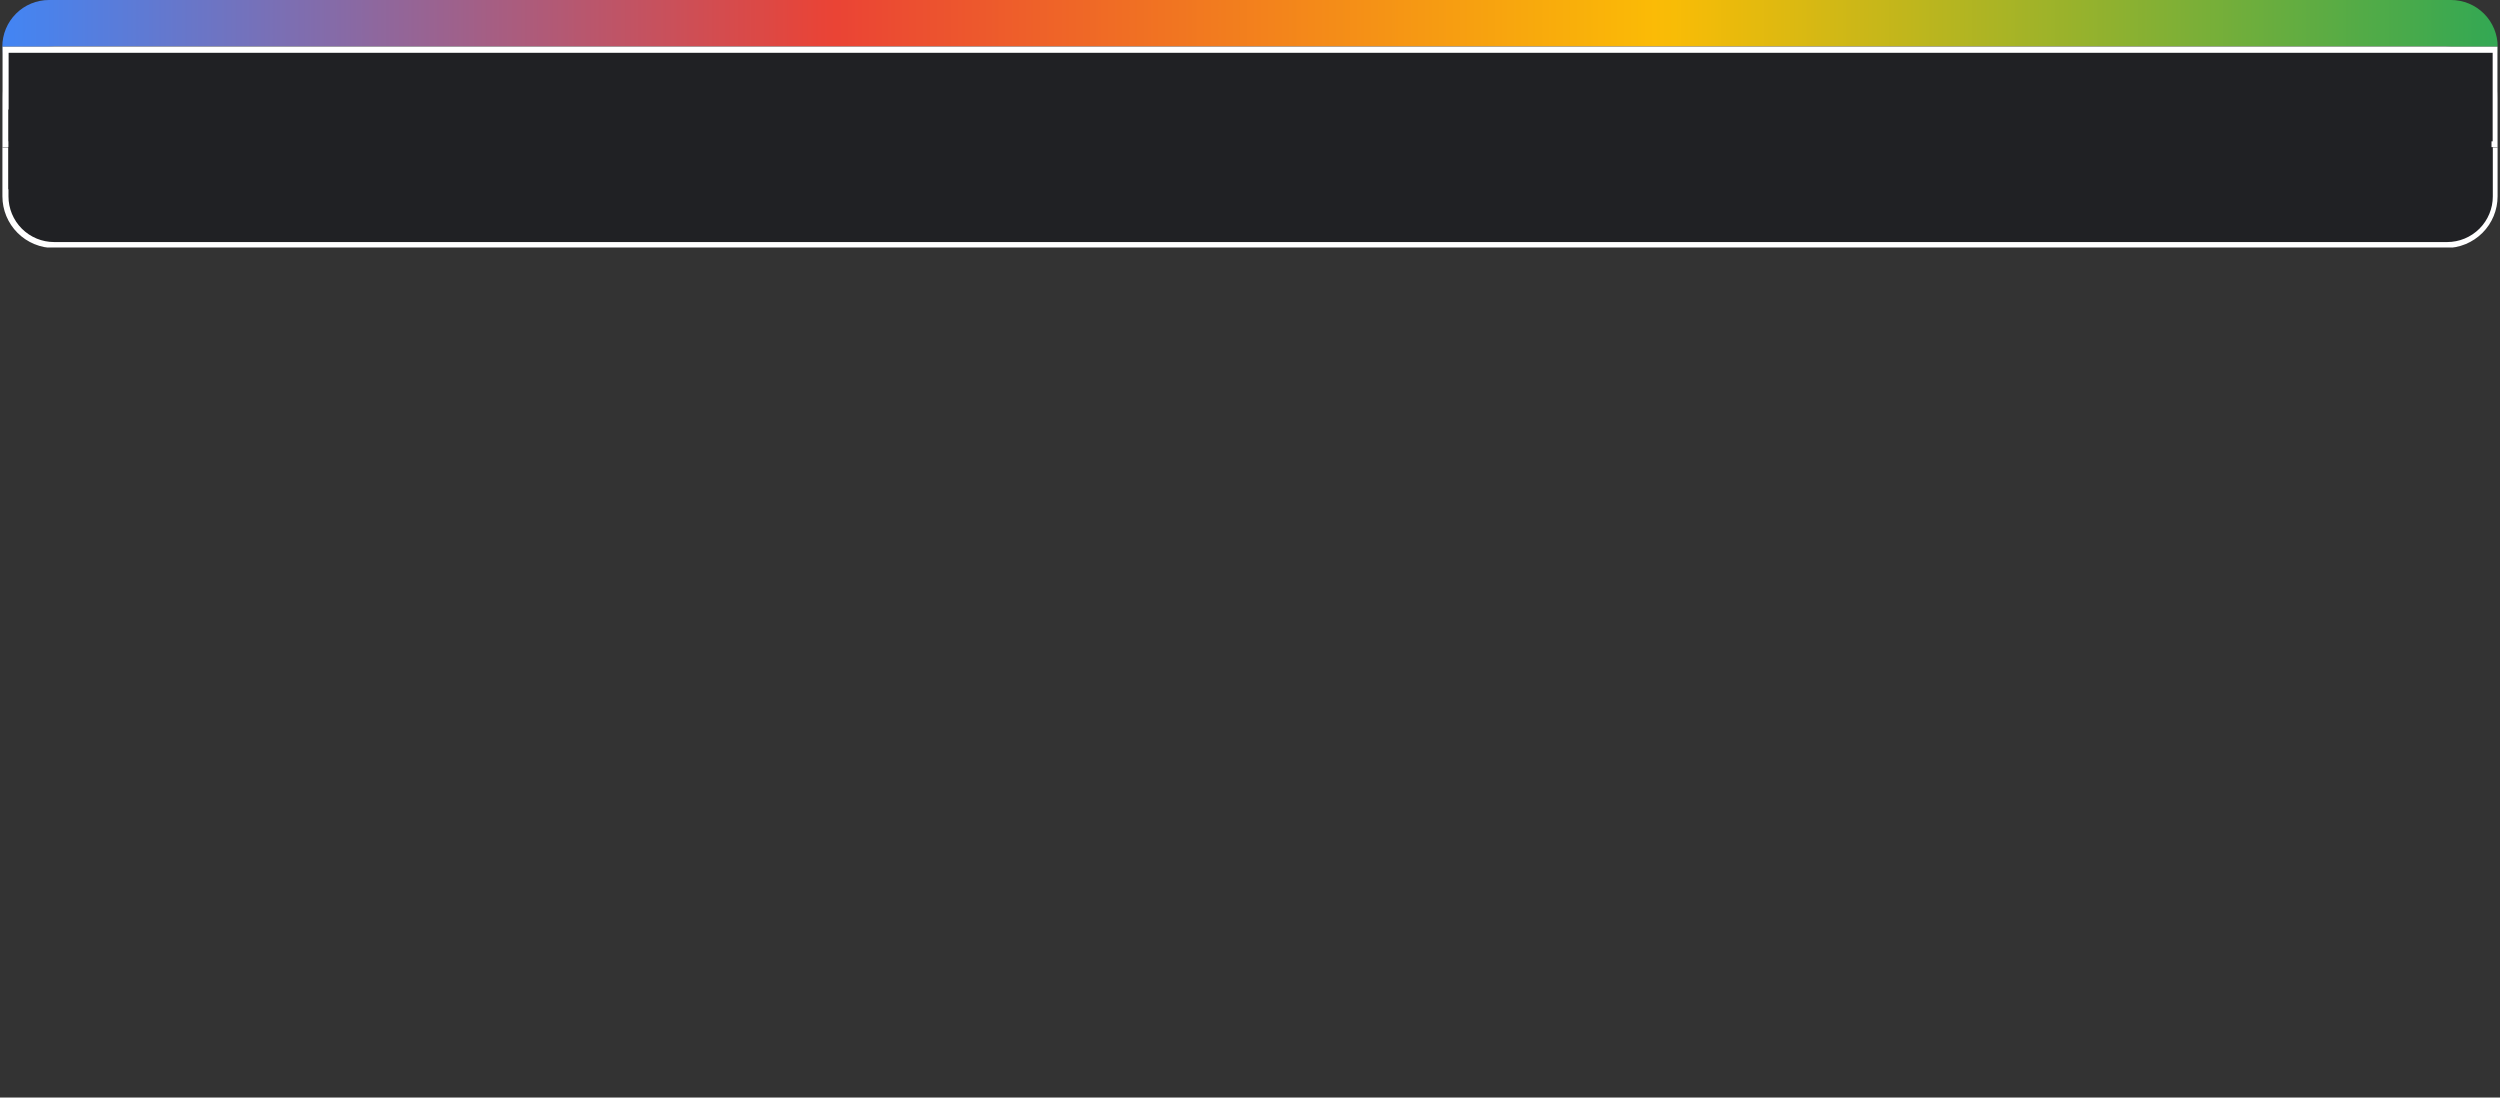
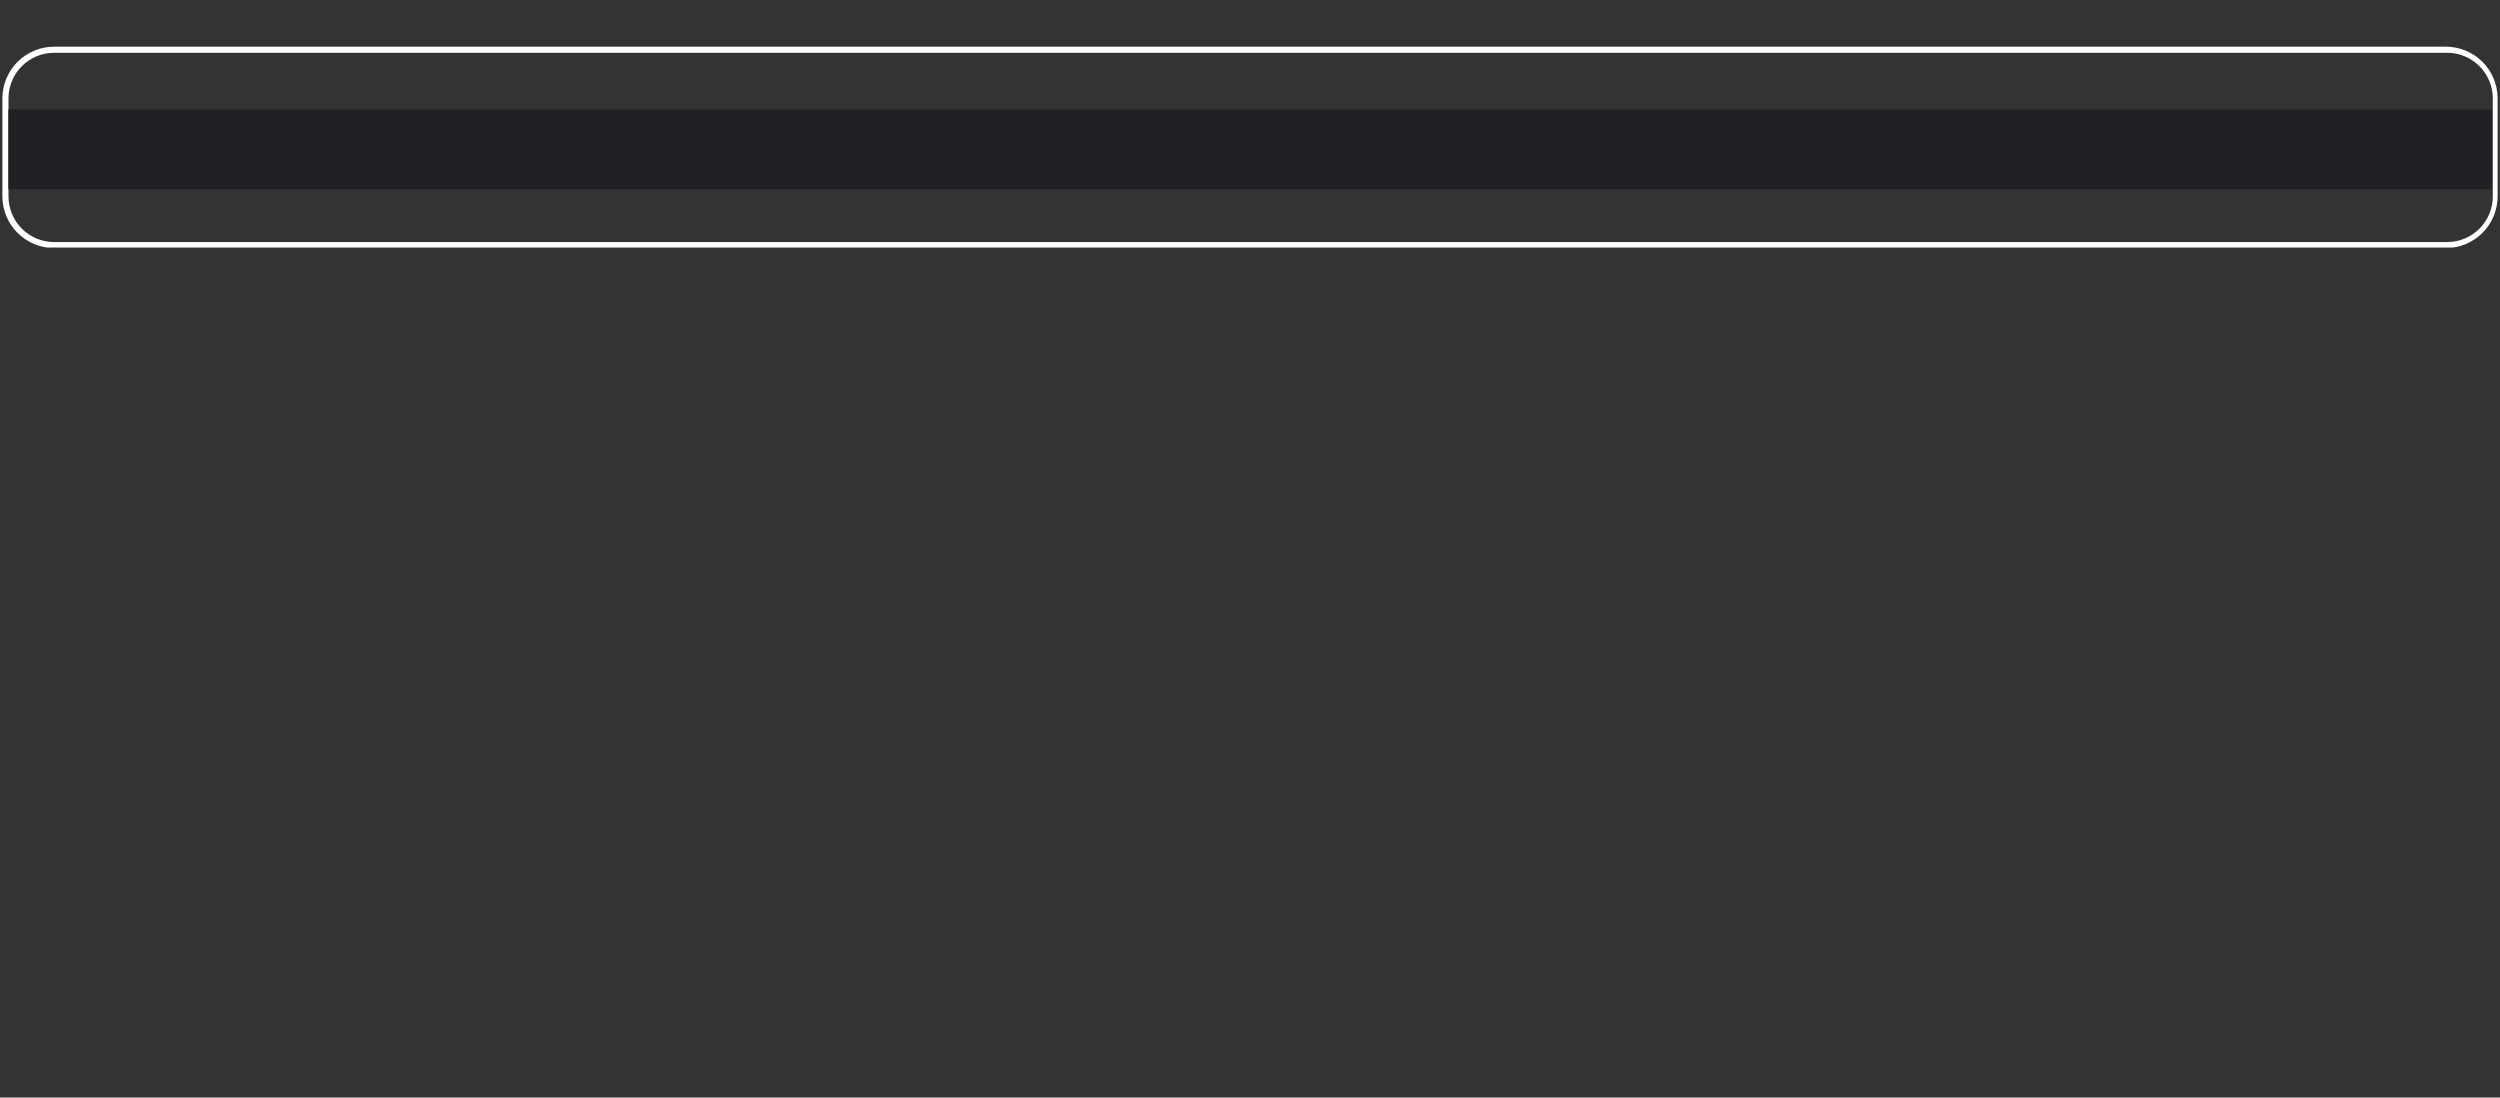
<svg xmlns="http://www.w3.org/2000/svg" width="1640" viewBox="0 0 1230 540" height="720" preserveAspectRatio="xMidYMid meet">
  <rect x="0" y="0" width="1230" height="540" fill="#333333" stroke="none" />
  <defs>
    <clipPath id="11ddec6fd2">
      <path d="M 1.137 0 L 1228.824 0 L 1228.824 45.949 L 1.137 45.949 Z M 1.137 0 " clip-rule="nonzero" />
    </clipPath>
    <clipPath id="fa087e2101">
-       <path d="M 24.109 0 L 1205.891 0 C 1211.98 0 1217.824 2.422 1222.133 6.73 C 1226.441 11.039 1228.863 16.883 1228.863 22.973 C 1228.863 29.066 1226.441 34.91 1222.133 39.219 C 1217.824 43.527 1211.98 45.949 1205.891 45.949 L 24.109 45.949 C 18.02 45.949 12.176 43.527 7.867 39.219 C 3.559 34.91 1.137 29.066 1.137 22.973 C 1.137 16.883 3.559 11.039 7.867 6.73 C 12.176 2.422 18.02 0 24.109 0 Z M 24.109 0 " clip-rule="nonzero" />
-     </clipPath>
+       </clipPath>
    <linearGradient x1="0" gradientTransform="matrix(0.179, 0, 0, 0.179, 1.137, 0)" y1="128" x2="6840" gradientUnits="userSpaceOnUse" y2="128" id="8b14fb6435">
      <stop stop-opacity="1" stop-color="rgb(25.899%, 52.199%, 95.699%)" offset="0" />
      <stop stop-opacity="1" stop-color="rgb(26.672%, 51.895%, 94.82%)" offset="0.004" />
      <stop stop-opacity="1" stop-color="rgb(27.446%, 51.591%, 93.942%)" offset="0.008" />
      <stop stop-opacity="1" stop-color="rgb(28.218%, 51.288%, 93.063%)" offset="0.012" />
      <stop stop-opacity="1" stop-color="rgb(28.992%, 50.984%, 92.184%)" offset="0.016" />
      <stop stop-opacity="1" stop-color="rgb(29.764%, 50.681%, 91.306%)" offset="0.02" />
      <stop stop-opacity="1" stop-color="rgb(30.537%, 50.377%, 90.428%)" offset="0.023" />
      <stop stop-opacity="1" stop-color="rgb(31.31%, 50.072%, 89.549%)" offset="0.027" />
      <stop stop-opacity="1" stop-color="rgb(32.083%, 49.768%, 88.67%)" offset="0.031" />
      <stop stop-opacity="1" stop-color="rgb(32.855%, 49.464%, 87.791%)" offset="0.035" />
      <stop stop-opacity="1" stop-color="rgb(33.629%, 49.161%, 86.914%)" offset="0.039" />
      <stop stop-opacity="1" stop-color="rgb(34.402%, 48.857%, 86.035%)" offset="0.043" />
      <stop stop-opacity="1" stop-color="rgb(35.176%, 48.553%, 85.156%)" offset="0.047" />
      <stop stop-opacity="1" stop-color="rgb(35.948%, 48.25%, 84.277%)" offset="0.051" />
      <stop stop-opacity="1" stop-color="rgb(36.722%, 47.946%, 83.398%)" offset="0.055" />
      <stop stop-opacity="1" stop-color="rgb(37.494%, 47.643%, 82.52%)" offset="0.059" />
      <stop stop-opacity="1" stop-color="rgb(38.268%, 47.339%, 81.642%)" offset="0.062" />
      <stop stop-opacity="1" stop-color="rgb(39.04%, 47.034%, 80.763%)" offset="0.066" />
      <stop stop-opacity="1" stop-color="rgb(39.813%, 46.73%, 79.884%)" offset="0.07" />
      <stop stop-opacity="1" stop-color="rgb(40.585%, 46.426%, 79.005%)" offset="0.074" />
      <stop stop-opacity="1" stop-color="rgb(41.359%, 46.123%, 78.128%)" offset="0.078" />
      <stop stop-opacity="1" stop-color="rgb(42.133%, 45.819%, 77.249%)" offset="0.082" />
      <stop stop-opacity="1" stop-color="rgb(42.906%, 45.515%, 76.37%)" offset="0.086" />
      <stop stop-opacity="1" stop-color="rgb(43.678%, 45.212%, 75.491%)" offset="0.09" />
      <stop stop-opacity="1" stop-color="rgb(44.452%, 44.908%, 74.614%)" offset="0.094" />
      <stop stop-opacity="1" stop-color="rgb(45.224%, 44.604%, 73.735%)" offset="0.098" />
      <stop stop-opacity="1" stop-color="rgb(45.998%, 44.301%, 72.856%)" offset="0.102" />
      <stop stop-opacity="1" stop-color="rgb(46.77%, 43.996%, 71.977%)" offset="0.105" />
      <stop stop-opacity="1" stop-color="rgb(47.543%, 43.692%, 71.098%)" offset="0.109" />
      <stop stop-opacity="1" stop-color="rgb(48.315%, 43.388%, 70.219%)" offset="0.113" />
      <stop stop-opacity="1" stop-color="rgb(49.089%, 43.085%, 69.342%)" offset="0.117" />
      <stop stop-opacity="1" stop-color="rgb(49.863%, 42.781%, 68.463%)" offset="0.121" />
      <stop stop-opacity="1" stop-color="rgb(50.636%, 42.477%, 67.584%)" offset="0.125" />
      <stop stop-opacity="1" stop-color="rgb(51.408%, 42.174%, 66.705%)" offset="0.129" />
      <stop stop-opacity="1" stop-color="rgb(52.182%, 41.87%, 65.828%)" offset="0.133" />
      <stop stop-opacity="1" stop-color="rgb(52.954%, 41.566%, 64.949%)" offset="0.137" />
      <stop stop-opacity="1" stop-color="rgb(53.728%, 41.263%, 64.07%)" offset="0.141" />
      <stop stop-opacity="1" stop-color="rgb(54.5%, 40.958%, 63.191%)" offset="0.145" />
      <stop stop-opacity="1" stop-color="rgb(55.273%, 40.654%, 62.312%)" offset="0.148" />
      <stop stop-opacity="1" stop-color="rgb(56.046%, 40.35%, 61.433%)" offset="0.152" />
      <stop stop-opacity="1" stop-color="rgb(56.819%, 40.047%, 60.556%)" offset="0.156" />
      <stop stop-opacity="1" stop-color="rgb(57.593%, 39.743%, 59.677%)" offset="0.16" />
      <stop stop-opacity="1" stop-color="rgb(58.366%, 39.439%, 58.798%)" offset="0.164" />
      <stop stop-opacity="1" stop-color="rgb(59.138%, 39.136%, 57.919%)" offset="0.168" />
      <stop stop-opacity="1" stop-color="rgb(59.912%, 38.832%, 57.042%)" offset="0.172" />
      <stop stop-opacity="1" stop-color="rgb(60.684%, 38.527%, 56.163%)" offset="0.176" />
      <stop stop-opacity="1" stop-color="rgb(61.458%, 38.223%, 55.284%)" offset="0.18" />
      <stop stop-opacity="1" stop-color="rgb(62.23%, 37.92%, 54.405%)" offset="0.184" />
      <stop stop-opacity="1" stop-color="rgb(63.004%, 37.616%, 53.528%)" offset="0.188" />
      <stop stop-opacity="1" stop-color="rgb(63.776%, 37.312%, 52.649%)" offset="0.191" />
      <stop stop-opacity="1" stop-color="rgb(64.549%, 37.009%, 51.77%)" offset="0.195" />
      <stop stop-opacity="1" stop-color="rgb(65.323%, 36.705%, 50.891%)" offset="0.199" />
      <stop stop-opacity="1" stop-color="rgb(66.096%, 36.401%, 50.012%)" offset="0.203" />
      <stop stop-opacity="1" stop-color="rgb(66.869%, 36.098%, 49.133%)" offset="0.207" />
      <stop stop-opacity="1" stop-color="rgb(67.642%, 35.794%, 48.256%)" offset="0.211" />
      <stop stop-opacity="1" stop-color="rgb(68.414%, 35.489%, 47.377%)" offset="0.215" />
      <stop stop-opacity="1" stop-color="rgb(69.188%, 35.185%, 46.498%)" offset="0.219" />
      <stop stop-opacity="1" stop-color="rgb(69.96%, 34.882%, 45.619%)" offset="0.223" />
      <stop stop-opacity="1" stop-color="rgb(70.734%, 34.578%, 44.742%)" offset="0.227" />
      <stop stop-opacity="1" stop-color="rgb(71.506%, 34.274%, 43.863%)" offset="0.23" />
      <stop stop-opacity="1" stop-color="rgb(72.279%, 33.971%, 42.984%)" offset="0.234" />
      <stop stop-opacity="1" stop-color="rgb(73.053%, 33.667%, 42.105%)" offset="0.238" />
      <stop stop-opacity="1" stop-color="rgb(73.827%, 33.363%, 41.228%)" offset="0.242" />
      <stop stop-opacity="1" stop-color="rgb(74.599%, 33.06%, 40.349%)" offset="0.246" />
      <stop stop-opacity="1" stop-color="rgb(75.372%, 32.756%, 39.47%)" offset="0.25" />
      <stop stop-opacity="1" stop-color="rgb(76.144%, 32.451%, 38.591%)" offset="0.254" />
      <stop stop-opacity="1" stop-color="rgb(76.918%, 32.147%, 37.712%)" offset="0.258" />
      <stop stop-opacity="1" stop-color="rgb(77.69%, 31.844%, 36.833%)" offset="0.262" />
      <stop stop-opacity="1" stop-color="rgb(78.464%, 31.54%, 35.956%)" offset="0.266" />
      <stop stop-opacity="1" stop-color="rgb(79.236%, 31.236%, 35.077%)" offset="0.27" />
      <stop stop-opacity="1" stop-color="rgb(80.009%, 30.933%, 34.198%)" offset="0.273" />
      <stop stop-opacity="1" stop-color="rgb(80.783%, 30.629%, 33.319%)" offset="0.277" />
      <stop stop-opacity="1" stop-color="rgb(81.557%, 30.325%, 32.442%)" offset="0.281" />
      <stop stop-opacity="1" stop-color="rgb(82.329%, 30.022%, 31.563%)" offset="0.285" />
      <stop stop-opacity="1" stop-color="rgb(83.102%, 29.718%, 30.684%)" offset="0.289" />
      <stop stop-opacity="1" stop-color="rgb(83.875%, 29.413%, 29.805%)" offset="0.293" />
      <stop stop-opacity="1" stop-color="rgb(84.648%, 29.109%, 28.926%)" offset="0.297" />
      <stop stop-opacity="1" stop-color="rgb(85.42%, 28.806%, 28.047%)" offset="0.301" />
      <stop stop-opacity="1" stop-color="rgb(86.194%, 28.502%, 27.17%)" offset="0.305" />
      <stop stop-opacity="1" stop-color="rgb(86.967%, 28.198%, 26.291%)" offset="0.309" />
      <stop stop-opacity="1" stop-color="rgb(87.741%, 27.895%, 25.412%)" offset="0.312" />
      <stop stop-opacity="1" stop-color="rgb(88.513%, 27.591%, 24.533%)" offset="0.316" />
      <stop stop-opacity="1" stop-color="rgb(89.287%, 27.287%, 23.656%)" offset="0.32" />
      <stop stop-opacity="1" stop-color="rgb(90.059%, 26.982%, 22.777%)" offset="0.324" />
      <stop stop-opacity="1" stop-color="rgb(90.833%, 26.678%, 21.898%)" offset="0.328" />
      <stop stop-opacity="1" stop-color="rgb(91.344%, 26.697%, 21.266%)" offset="0.332" />
      <stop stop-opacity="1" stop-color="rgb(91.856%, 26.715%, 20.634%)" offset="0.336" />
      <stop stop-opacity="1" stop-color="rgb(91.934%, 27.269%, 20.415%)" offset="0.34" />
      <stop stop-opacity="1" stop-color="rgb(92.012%, 27.823%, 20.195%)" offset="0.344" />
      <stop stop-opacity="1" stop-color="rgb(92.088%, 28.377%, 19.975%)" offset="0.348" />
      <stop stop-opacity="1" stop-color="rgb(92.166%, 28.932%, 19.756%)" offset="0.352" />
      <stop stop-opacity="1" stop-color="rgb(92.242%, 29.486%, 19.534%)" offset="0.355" />
      <stop stop-opacity="1" stop-color="rgb(92.32%, 30.04%, 19.315%)" offset="0.359" />
      <stop stop-opacity="1" stop-color="rgb(92.397%, 30.594%, 19.095%)" offset="0.363" />
      <stop stop-opacity="1" stop-color="rgb(92.474%, 31.149%, 18.875%)" offset="0.367" />
      <stop stop-opacity="1" stop-color="rgb(92.551%, 31.703%, 18.655%)" offset="0.371" />
      <stop stop-opacity="1" stop-color="rgb(92.628%, 32.259%, 18.436%)" offset="0.375" />
      <stop stop-opacity="1" stop-color="rgb(92.705%, 32.812%, 18.216%)" offset="0.379" />
      <stop stop-opacity="1" stop-color="rgb(92.783%, 33.366%, 17.996%)" offset="0.383" />
      <stop stop-opacity="1" stop-color="rgb(92.86%, 33.92%, 17.776%)" offset="0.387" />
      <stop stop-opacity="1" stop-color="rgb(92.938%, 34.476%, 17.557%)" offset="0.391" />
      <stop stop-opacity="1" stop-color="rgb(93.015%, 35.03%, 17.337%)" offset="0.395" />
      <stop stop-opacity="1" stop-color="rgb(93.092%, 35.583%, 17.117%)" offset="0.398" />
      <stop stop-opacity="1" stop-color="rgb(93.169%, 36.137%, 16.896%)" offset="0.402" />
      <stop stop-opacity="1" stop-color="rgb(93.246%, 36.693%, 16.676%)" offset="0.406" />
      <stop stop-opacity="1" stop-color="rgb(93.323%, 37.247%, 16.457%)" offset="0.41" />
      <stop stop-opacity="1" stop-color="rgb(93.401%, 37.802%, 16.237%)" offset="0.414" />
      <stop stop-opacity="1" stop-color="rgb(93.477%, 38.356%, 16.017%)" offset="0.418" />
      <stop stop-opacity="1" stop-color="rgb(93.555%, 38.91%, 15.797%)" offset="0.422" />
      <stop stop-opacity="1" stop-color="rgb(93.631%, 39.464%, 15.578%)" offset="0.426" />
      <stop stop-opacity="1" stop-color="rgb(93.709%, 40.019%, 15.358%)" offset="0.43" />
      <stop stop-opacity="1" stop-color="rgb(93.787%, 40.573%, 15.138%)" offset="0.434" />
      <stop stop-opacity="1" stop-color="rgb(93.864%, 41.127%, 14.919%)" offset="0.438" />
      <stop stop-opacity="1" stop-color="rgb(93.941%, 41.681%, 14.697%)" offset="0.441" />
      <stop stop-opacity="1" stop-color="rgb(94.019%, 42.236%, 14.478%)" offset="0.445" />
      <stop stop-opacity="1" stop-color="rgb(94.095%, 42.79%, 14.258%)" offset="0.449" />
      <stop stop-opacity="1" stop-color="rgb(94.173%, 43.344%, 14.038%)" offset="0.453" />
      <stop stop-opacity="1" stop-color="rgb(94.249%, 43.898%, 13.818%)" offset="0.457" />
      <stop stop-opacity="1" stop-color="rgb(94.327%, 44.453%, 13.599%)" offset="0.461" />
      <stop stop-opacity="1" stop-color="rgb(94.403%, 45.007%, 13.379%)" offset="0.465" />
      <stop stop-opacity="1" stop-color="rgb(94.481%, 45.563%, 13.159%)" offset="0.469" />
      <stop stop-opacity="1" stop-color="rgb(94.559%, 46.117%, 12.939%)" offset="0.473" />
      <stop stop-opacity="1" stop-color="rgb(94.637%, 46.671%, 12.72%)" offset="0.477" />
      <stop stop-opacity="1" stop-color="rgb(94.713%, 47.224%, 12.5%)" offset="0.48" />
      <stop stop-opacity="1" stop-color="rgb(94.791%, 47.78%, 12.28%)" offset="0.484" />
      <stop stop-opacity="1" stop-color="rgb(94.867%, 48.334%, 12.059%)" offset="0.488" />
      <stop stop-opacity="1" stop-color="rgb(94.945%, 48.888%, 11.839%)" offset="0.492" />
      <stop stop-opacity="1" stop-color="rgb(95.021%, 49.442%, 11.62%)" offset="0.496" />
      <stop stop-opacity="1" stop-color="rgb(95.099%, 49.997%, 11.4%)" offset="0.5" />
      <stop stop-opacity="1" stop-color="rgb(95.175%, 50.551%, 11.18%)" offset="0.504" />
      <stop stop-opacity="1" stop-color="rgb(95.253%, 51.106%, 10.96%)" offset="0.508" />
      <stop stop-opacity="1" stop-color="rgb(95.329%, 51.66%, 10.741%)" offset="0.512" />
      <stop stop-opacity="1" stop-color="rgb(95.407%, 52.214%, 10.521%)" offset="0.516" />
      <stop stop-opacity="1" stop-color="rgb(95.485%, 52.768%, 10.301%)" offset="0.52" />
      <stop stop-opacity="1" stop-color="rgb(95.563%, 53.323%, 10.081%)" offset="0.523" />
      <stop stop-opacity="1" stop-color="rgb(95.639%, 53.877%, 9.86%)" offset="0.527" />
      <stop stop-opacity="1" stop-color="rgb(95.717%, 54.431%, 9.641%)" offset="0.531" />
      <stop stop-opacity="1" stop-color="rgb(95.793%, 54.985%, 9.421%)" offset="0.535" />
      <stop stop-opacity="1" stop-color="rgb(95.871%, 55.54%, 9.201%)" offset="0.539" />
      <stop stop-opacity="1" stop-color="rgb(95.947%, 56.094%, 8.981%)" offset="0.543" />
      <stop stop-opacity="1" stop-color="rgb(96.025%, 56.65%, 8.762%)" offset="0.547" />
      <stop stop-opacity="1" stop-color="rgb(96.101%, 57.204%, 8.542%)" offset="0.551" />
      <stop stop-opacity="1" stop-color="rgb(96.179%, 57.758%, 8.322%)" offset="0.555" />
      <stop stop-opacity="1" stop-color="rgb(96.255%, 58.311%, 8.102%)" offset="0.559" />
      <stop stop-opacity="1" stop-color="rgb(96.333%, 58.867%, 7.883%)" offset="0.562" />
      <stop stop-opacity="1" stop-color="rgb(96.411%, 59.421%, 7.663%)" offset="0.566" />
      <stop stop-opacity="1" stop-color="rgb(96.489%, 59.975%, 7.443%)" offset="0.57" />
      <stop stop-opacity="1" stop-color="rgb(96.565%, 60.529%, 7.222%)" offset="0.574" />
      <stop stop-opacity="1" stop-color="rgb(96.643%, 61.084%, 7.002%)" offset="0.578" />
      <stop stop-opacity="1" stop-color="rgb(96.719%, 61.638%, 6.783%)" offset="0.582" />
      <stop stop-opacity="1" stop-color="rgb(96.797%, 62.192%, 6.563%)" offset="0.586" />
      <stop stop-opacity="1" stop-color="rgb(96.873%, 62.746%, 6.343%)" offset="0.59" />
      <stop stop-opacity="1" stop-color="rgb(96.951%, 63.301%, 6.123%)" offset="0.594" />
      <stop stop-opacity="1" stop-color="rgb(97.028%, 63.855%, 5.904%)" offset="0.598" />
      <stop stop-opacity="1" stop-color="rgb(97.105%, 64.41%, 5.684%)" offset="0.602" />
      <stop stop-opacity="1" stop-color="rgb(97.182%, 64.964%, 5.464%)" offset="0.605" />
      <stop stop-opacity="1" stop-color="rgb(97.26%, 65.518%, 5.244%)" offset="0.609" />
      <stop stop-opacity="1" stop-color="rgb(97.337%, 66.072%, 5.023%)" offset="0.613" />
      <stop stop-opacity="1" stop-color="rgb(97.415%, 66.628%, 4.803%)" offset="0.617" />
      <stop stop-opacity="1" stop-color="rgb(97.491%, 67.181%, 4.584%)" offset="0.621" />
      <stop stop-opacity="1" stop-color="rgb(97.569%, 67.735%, 4.364%)" offset="0.625" />
      <stop stop-opacity="1" stop-color="rgb(97.646%, 68.289%, 4.144%)" offset="0.629" />
      <stop stop-opacity="1" stop-color="rgb(97.723%, 68.845%, 3.925%)" offset="0.633" />
      <stop stop-opacity="1" stop-color="rgb(97.8%, 69.398%, 3.705%)" offset="0.637" />
      <stop stop-opacity="1" stop-color="rgb(97.878%, 69.954%, 3.485%)" offset="0.641" />
      <stop stop-opacity="1" stop-color="rgb(97.954%, 70.508%, 3.265%)" offset="0.645" />
      <stop stop-opacity="1" stop-color="rgb(98.032%, 71.062%, 3.046%)" offset="0.648" />
      <stop stop-opacity="1" stop-color="rgb(98.108%, 71.616%, 2.826%)" offset="0.652" />
      <stop stop-opacity="1" stop-color="rgb(98.186%, 72.171%, 2.606%)" offset="0.656" />
      <stop stop-opacity="1" stop-color="rgb(98.264%, 72.725%, 2.385%)" offset="0.66" />
      <stop stop-opacity="1" stop-color="rgb(98.341%, 73.279%, 2.165%)" offset="0.664" />
      <stop stop-opacity="1" stop-color="rgb(97.801%, 73.431%, 2.304%)" offset="0.668" />
      <stop stop-opacity="1" stop-color="rgb(97.263%, 73.586%, 2.444%)" offset="0.672" />
      <stop stop-opacity="1" stop-color="rgb(96.347%, 73.494%, 2.802%)" offset="0.676" />
      <stop stop-opacity="1" stop-color="rgb(95.433%, 73.402%, 3.159%)" offset="0.68" />
      <stop stop-opacity="1" stop-color="rgb(94.518%, 73.311%, 3.516%)" offset="0.684" />
      <stop stop-opacity="1" stop-color="rgb(93.602%, 73.219%, 3.874%)" offset="0.688" />
      <stop stop-opacity="1" stop-color="rgb(92.686%, 73.128%, 4.231%)" offset="0.691" />
      <stop stop-opacity="1" stop-color="rgb(91.772%, 73.036%, 4.59%)" offset="0.695" />
      <stop stop-opacity="1" stop-color="rgb(90.857%, 72.945%, 4.947%)" offset="0.699" />
      <stop stop-opacity="1" stop-color="rgb(89.943%, 72.853%, 5.305%)" offset="0.703" />
      <stop stop-opacity="1" stop-color="rgb(89.027%, 72.762%, 5.663%)" offset="0.707" />
      <stop stop-opacity="1" stop-color="rgb(88.113%, 72.67%, 6.021%)" offset="0.711" />
      <stop stop-opacity="1" stop-color="rgb(87.198%, 72.578%, 6.378%)" offset="0.715" />
      <stop stop-opacity="1" stop-color="rgb(86.282%, 72.487%, 6.737%)" offset="0.719" />
      <stop stop-opacity="1" stop-color="rgb(85.367%, 72.395%, 7.094%)" offset="0.723" />
      <stop stop-opacity="1" stop-color="rgb(84.453%, 72.305%, 7.452%)" offset="0.727" />
      <stop stop-opacity="1" stop-color="rgb(83.537%, 72.214%, 7.809%)" offset="0.73" />
      <stop stop-opacity="1" stop-color="rgb(82.623%, 72.122%, 8.168%)" offset="0.734" />
      <stop stop-opacity="1" stop-color="rgb(81.708%, 72.031%, 8.525%)" offset="0.738" />
      <stop stop-opacity="1" stop-color="rgb(80.794%, 71.939%, 8.884%)" offset="0.742" />
      <stop stop-opacity="1" stop-color="rgb(79.878%, 71.848%, 9.241%)" offset="0.746" />
      <stop stop-opacity="1" stop-color="rgb(78.963%, 71.756%, 9.599%)" offset="0.75" />
      <stop stop-opacity="1" stop-color="rgb(78.047%, 71.664%, 9.956%)" offset="0.754" />
      <stop stop-opacity="1" stop-color="rgb(77.133%, 71.573%, 10.315%)" offset="0.758" />
      <stop stop-opacity="1" stop-color="rgb(76.218%, 71.481%, 10.672%)" offset="0.762" />
      <stop stop-opacity="1" stop-color="rgb(75.304%, 71.39%, 11.031%)" offset="0.766" />
      <stop stop-opacity="1" stop-color="rgb(74.388%, 71.298%, 11.388%)" offset="0.77" />
      <stop stop-opacity="1" stop-color="rgb(73.474%, 71.207%, 11.746%)" offset="0.773" />
      <stop stop-opacity="1" stop-color="rgb(72.559%, 71.115%, 12.103%)" offset="0.777" />
      <stop stop-opacity="1" stop-color="rgb(71.645%, 71.024%, 12.462%)" offset="0.781" />
      <stop stop-opacity="1" stop-color="rgb(70.729%, 70.932%, 12.819%)" offset="0.785" />
      <stop stop-opacity="1" stop-color="rgb(69.814%, 70.84%, 13.177%)" offset="0.789" />
      <stop stop-opacity="1" stop-color="rgb(68.898%, 70.749%, 13.535%)" offset="0.793" />
      <stop stop-opacity="1" stop-color="rgb(67.984%, 70.657%, 13.892%)" offset="0.797" />
      <stop stop-opacity="1" stop-color="rgb(67.068%, 70.566%, 14.249%)" offset="0.801" />
      <stop stop-opacity="1" stop-color="rgb(66.154%, 70.474%, 14.607%)" offset="0.805" />
      <stop stop-opacity="1" stop-color="rgb(65.239%, 70.383%, 14.964%)" offset="0.809" />
      <stop stop-opacity="1" stop-color="rgb(64.325%, 70.291%, 15.323%)" offset="0.812" />
      <stop stop-opacity="1" stop-color="rgb(63.409%, 70.2%, 15.68%)" offset="0.816" />
      <stop stop-opacity="1" stop-color="rgb(62.494%, 70.108%, 16.039%)" offset="0.82" />
      <stop stop-opacity="1" stop-color="rgb(61.578%, 70.016%, 16.396%)" offset="0.824" />
      <stop stop-opacity="1" stop-color="rgb(60.664%, 69.926%, 16.754%)" offset="0.828" />
      <stop stop-opacity="1" stop-color="rgb(59.749%, 69.835%, 17.111%)" offset="0.832" />
      <stop stop-opacity="1" stop-color="rgb(58.835%, 69.743%, 17.47%)" offset="0.836" />
      <stop stop-opacity="1" stop-color="rgb(57.919%, 69.652%, 17.827%)" offset="0.84" />
      <stop stop-opacity="1" stop-color="rgb(57.005%, 69.56%, 18.185%)" offset="0.844" />
      <stop stop-opacity="1" stop-color="rgb(56.09%, 69.469%, 18.542%)" offset="0.848" />
      <stop stop-opacity="1" stop-color="rgb(55.174%, 69.377%, 18.901%)" offset="0.852" />
      <stop stop-opacity="1" stop-color="rgb(54.259%, 69.286%, 19.258%)" offset="0.855" />
      <stop stop-opacity="1" stop-color="rgb(53.345%, 69.194%, 19.617%)" offset="0.859" />
      <stop stop-opacity="1" stop-color="rgb(52.429%, 69.102%, 19.974%)" offset="0.863" />
      <stop stop-opacity="1" stop-color="rgb(51.515%, 69.011%, 20.332%)" offset="0.867" />
      <stop stop-opacity="1" stop-color="rgb(50.6%, 68.919%, 20.689%)" offset="0.871" />
      <stop stop-opacity="1" stop-color="rgb(49.686%, 68.828%, 21.048%)" offset="0.875" />
      <stop stop-opacity="1" stop-color="rgb(48.77%, 68.736%, 21.405%)" offset="0.879" />
      <stop stop-opacity="1" stop-color="rgb(47.855%, 68.645%, 21.764%)" offset="0.883" />
      <stop stop-opacity="1" stop-color="rgb(46.939%, 68.553%, 22.121%)" offset="0.887" />
      <stop stop-opacity="1" stop-color="rgb(46.025%, 68.462%, 22.479%)" offset="0.891" />
      <stop stop-opacity="1" stop-color="rgb(45.11%, 68.37%, 22.836%)" offset="0.895" />
      <stop stop-opacity="1" stop-color="rgb(44.196%, 68.279%, 23.195%)" offset="0.898" />
      <stop stop-opacity="1" stop-color="rgb(43.28%, 68.187%, 23.552%)" offset="0.902" />
      <stop stop-opacity="1" stop-color="rgb(42.366%, 68.095%, 23.911%)" offset="0.906" />
      <stop stop-opacity="1" stop-color="rgb(41.45%, 68.004%, 24.268%)" offset="0.91" />
      <stop stop-opacity="1" stop-color="rgb(40.535%, 67.912%, 24.626%)" offset="0.914" />
      <stop stop-opacity="1" stop-color="rgb(39.619%, 67.821%, 24.983%)" offset="0.918" />
      <stop stop-opacity="1" stop-color="rgb(38.705%, 67.729%, 25.34%)" offset="0.922" />
      <stop stop-opacity="1" stop-color="rgb(37.79%, 67.638%, 25.697%)" offset="0.926" />
      <stop stop-opacity="1" stop-color="rgb(36.876%, 67.548%, 26.056%)" offset="0.93" />
      <stop stop-opacity="1" stop-color="rgb(35.96%, 67.456%, 26.413%)" offset="0.934" />
      <stop stop-opacity="1" stop-color="rgb(35.046%, 67.365%, 26.772%)" offset="0.938" />
      <stop stop-opacity="1" stop-color="rgb(34.131%, 67.273%, 27.129%)" offset="0.941" />
      <stop stop-opacity="1" stop-color="rgb(33.215%, 67.181%, 27.487%)" offset="0.945" />
      <stop stop-opacity="1" stop-color="rgb(32.3%, 67.09%, 27.844%)" offset="0.949" />
      <stop stop-opacity="1" stop-color="rgb(31.386%, 66.998%, 28.203%)" offset="0.953" />
      <stop stop-opacity="1" stop-color="rgb(30.47%, 66.907%, 28.56%)" offset="0.957" />
      <stop stop-opacity="1" stop-color="rgb(29.556%, 66.815%, 28.918%)" offset="0.961" />
      <stop stop-opacity="1" stop-color="rgb(28.641%, 66.724%, 29.276%)" offset="0.965" />
      <stop stop-opacity="1" stop-color="rgb(27.727%, 66.632%, 29.634%)" offset="0.969" />
      <stop stop-opacity="1" stop-color="rgb(26.811%, 66.541%, 29.991%)" offset="0.973" />
      <stop stop-opacity="1" stop-color="rgb(25.896%, 66.449%, 30.35%)" offset="0.977" />
      <stop stop-opacity="1" stop-color="rgb(24.98%, 66.357%, 30.707%)" offset="0.98" />
      <stop stop-opacity="1" stop-color="rgb(24.066%, 66.266%, 31.065%)" offset="0.984" />
      <stop stop-opacity="1" stop-color="rgb(23.151%, 66.174%, 31.422%)" offset="0.988" />
      <stop stop-opacity="1" stop-color="rgb(22.237%, 66.083%, 31.781%)" offset="0.992" />
      <stop stop-opacity="1" stop-color="rgb(21.321%, 65.991%, 32.138%)" offset="0.996" />
      <stop stop-opacity="1" stop-color="rgb(20.407%, 65.9%, 32.497%)" offset="1" />
    </linearGradient>
    <clipPath id="ee9b24c029">
      <path d="M 1.137 22.973 L 1228.863 22.973 L 1228.863 122.043 L 1.137 122.043 Z M 1.137 22.973 " clip-rule="nonzero" />
    </clipPath>
    <clipPath id="858cb74e00">
      <path d="M 26.59 22.973 L 1203.41 22.973 C 1210.16 22.973 1216.637 25.656 1221.41 30.43 C 1226.18 35.203 1228.863 41.676 1228.863 48.426 L 1228.863 96.59 C 1228.863 103.34 1226.18 109.816 1221.41 114.59 C 1216.637 119.359 1210.16 122.043 1203.41 122.043 L 26.59 122.043 C 19.84 122.043 13.363 119.359 8.59 114.59 C 3.82 109.816 1.137 103.34 1.137 96.59 L 1.137 48.426 C 1.137 41.676 3.82 35.203 8.59 30.43 C 13.363 25.656 19.84 22.973 26.59 22.973 Z M 26.59 22.973 " clip-rule="nonzero" />
    </clipPath>
    <clipPath id="5279ac4609">
      <path d="M 1.176 22.973 L 1228.863 22.973 L 1228.863 121.793 L 1.176 121.793 Z M 1.176 22.973 " clip-rule="nonzero" />
    </clipPath>
    <clipPath id="1cb181520d">
      <path d="M 26.625 22.973 L 1203.375 22.973 C 1210.125 22.973 1216.598 25.656 1221.371 30.43 C 1226.145 35.203 1228.824 41.676 1228.824 48.426 L 1228.824 96.586 C 1228.824 103.336 1226.145 109.809 1221.371 114.582 C 1216.598 119.355 1210.125 122.035 1203.375 122.035 L 26.625 122.035 C 19.875 122.035 13.402 119.355 8.629 114.582 C 3.855 109.809 1.176 103.336 1.176 96.586 L 1.176 48.426 C 1.176 41.676 3.855 35.203 8.629 30.43 C 13.402 25.656 19.875 22.973 26.625 22.973 Z M 26.625 22.973 " clip-rule="nonzero" />
    </clipPath>
    <clipPath id="c65188122e">
-       <path d="M 1.137 22.973 L 1228.863 22.973 L 1228.863 72.508 L 1.137 72.508 Z M 1.137 22.973 " clip-rule="nonzero" />
-     </clipPath>
+       </clipPath>
    <clipPath id="c08bf4437a">
-       <path d="M 1.246 22.973 L 1228.754 22.973 L 1228.754 72.383 L 1.246 72.383 Z M 1.246 22.973 " clip-rule="nonzero" />
-     </clipPath>
+       </clipPath>
    <clipPath id="b0241b60b8">
      <path d="M 4.133 53.898 L 1225.859 53.898 L 1225.859 93.105 L 4.133 93.105 Z M 4.133 53.898 " clip-rule="nonzero" />
    </clipPath>
  </defs>
  <g clip-path="url(#11ddec6fd2)">
    <g clip-path="url(#fa087e2101)">
-       <path fill="url(#8b14fb6435)" d="M 1.137 0 L 1.137 45.949 L 1228.824 45.949 L 1228.824 0 Z M 1.137 0 " fill-rule="nonzero" />
+       <path fill="url(#8b14fb6435)" d="M 1.137 0 L 1.137 45.949 L 1228.824 0 Z M 1.137 0 " fill-rule="nonzero" />
    </g>
  </g>
  <g clip-path="url(#ee9b24c029)">
    <g clip-path="url(#858cb74e00)">
-       <path fill="#202124" d="M 1.137 22.973 L 1229.047 22.973 L 1229.047 122.043 L 1.137 122.043 Z M 1.137 22.973 " fill-opacity="1" fill-rule="nonzero" />
-     </g>
+       </g>
  </g>
  <g clip-path="url(#5279ac4609)">
    <g clip-path="url(#1cb181520d)">
      <path stroke-linecap="butt" transform="matrix(0.749, 0, 0, 0.749, 1.174, 22.974)" fill="none" stroke-linejoin="miter" d="M 33.997 -0.002 L 1605.903 -0.002 C 1614.92 -0.002 1623.566 3.583 1629.942 9.959 C 1636.318 16.335 1639.898 24.982 1639.898 33.998 L 1639.898 98.331 C 1639.898 107.347 1636.318 115.993 1629.942 122.37 C 1623.566 128.746 1614.92 132.326 1605.903 132.326 L 33.997 132.326 C 24.981 132.326 16.334 128.746 9.958 122.37 C 3.582 115.993 0.002 107.347 0.002 98.331 L 0.002 33.998 C 0.002 24.982 3.582 16.335 9.958 9.959 C 16.334 3.583 24.981 -0.002 33.997 -0.002 Z M 33.997 -0.002 " stroke="#ffffff" stroke-width="8" stroke-opacity="1" stroke-miterlimit="4" />
    </g>
  </g>
  <g clip-path="url(#c65188122e)">
    <path fill="#202124" d="M 1.137 22.973 L 1228.852 22.973 L 1228.852 72.508 L 1.137 72.508 Z M 1.137 22.973 " fill-opacity="1" fill-rule="nonzero" />
  </g>
  <g clip-path="url(#c08bf4437a)">
    <path stroke-linecap="butt" transform="matrix(0.749, 0, 0, 0.749, 1.247, 22.974)" fill="none" stroke-linejoin="miter" d="M -0.001 -0.002 L 1639.707 -0.002 L 1639.707 66.157 L -0.001 66.157 Z M -0.001 -0.002 " stroke="#ffffff" stroke-width="8" stroke-opacity="1" stroke-miterlimit="4" />
  </g>
  <g clip-path="url(#b0241b60b8)">
    <path fill="#202124" d="M 4.133 53.898 L 1225.828 53.898 L 1225.828 93.105 L 4.133 93.105 Z M 4.133 53.898 " fill-opacity="1" fill-rule="nonzero" />
  </g>
</svg>